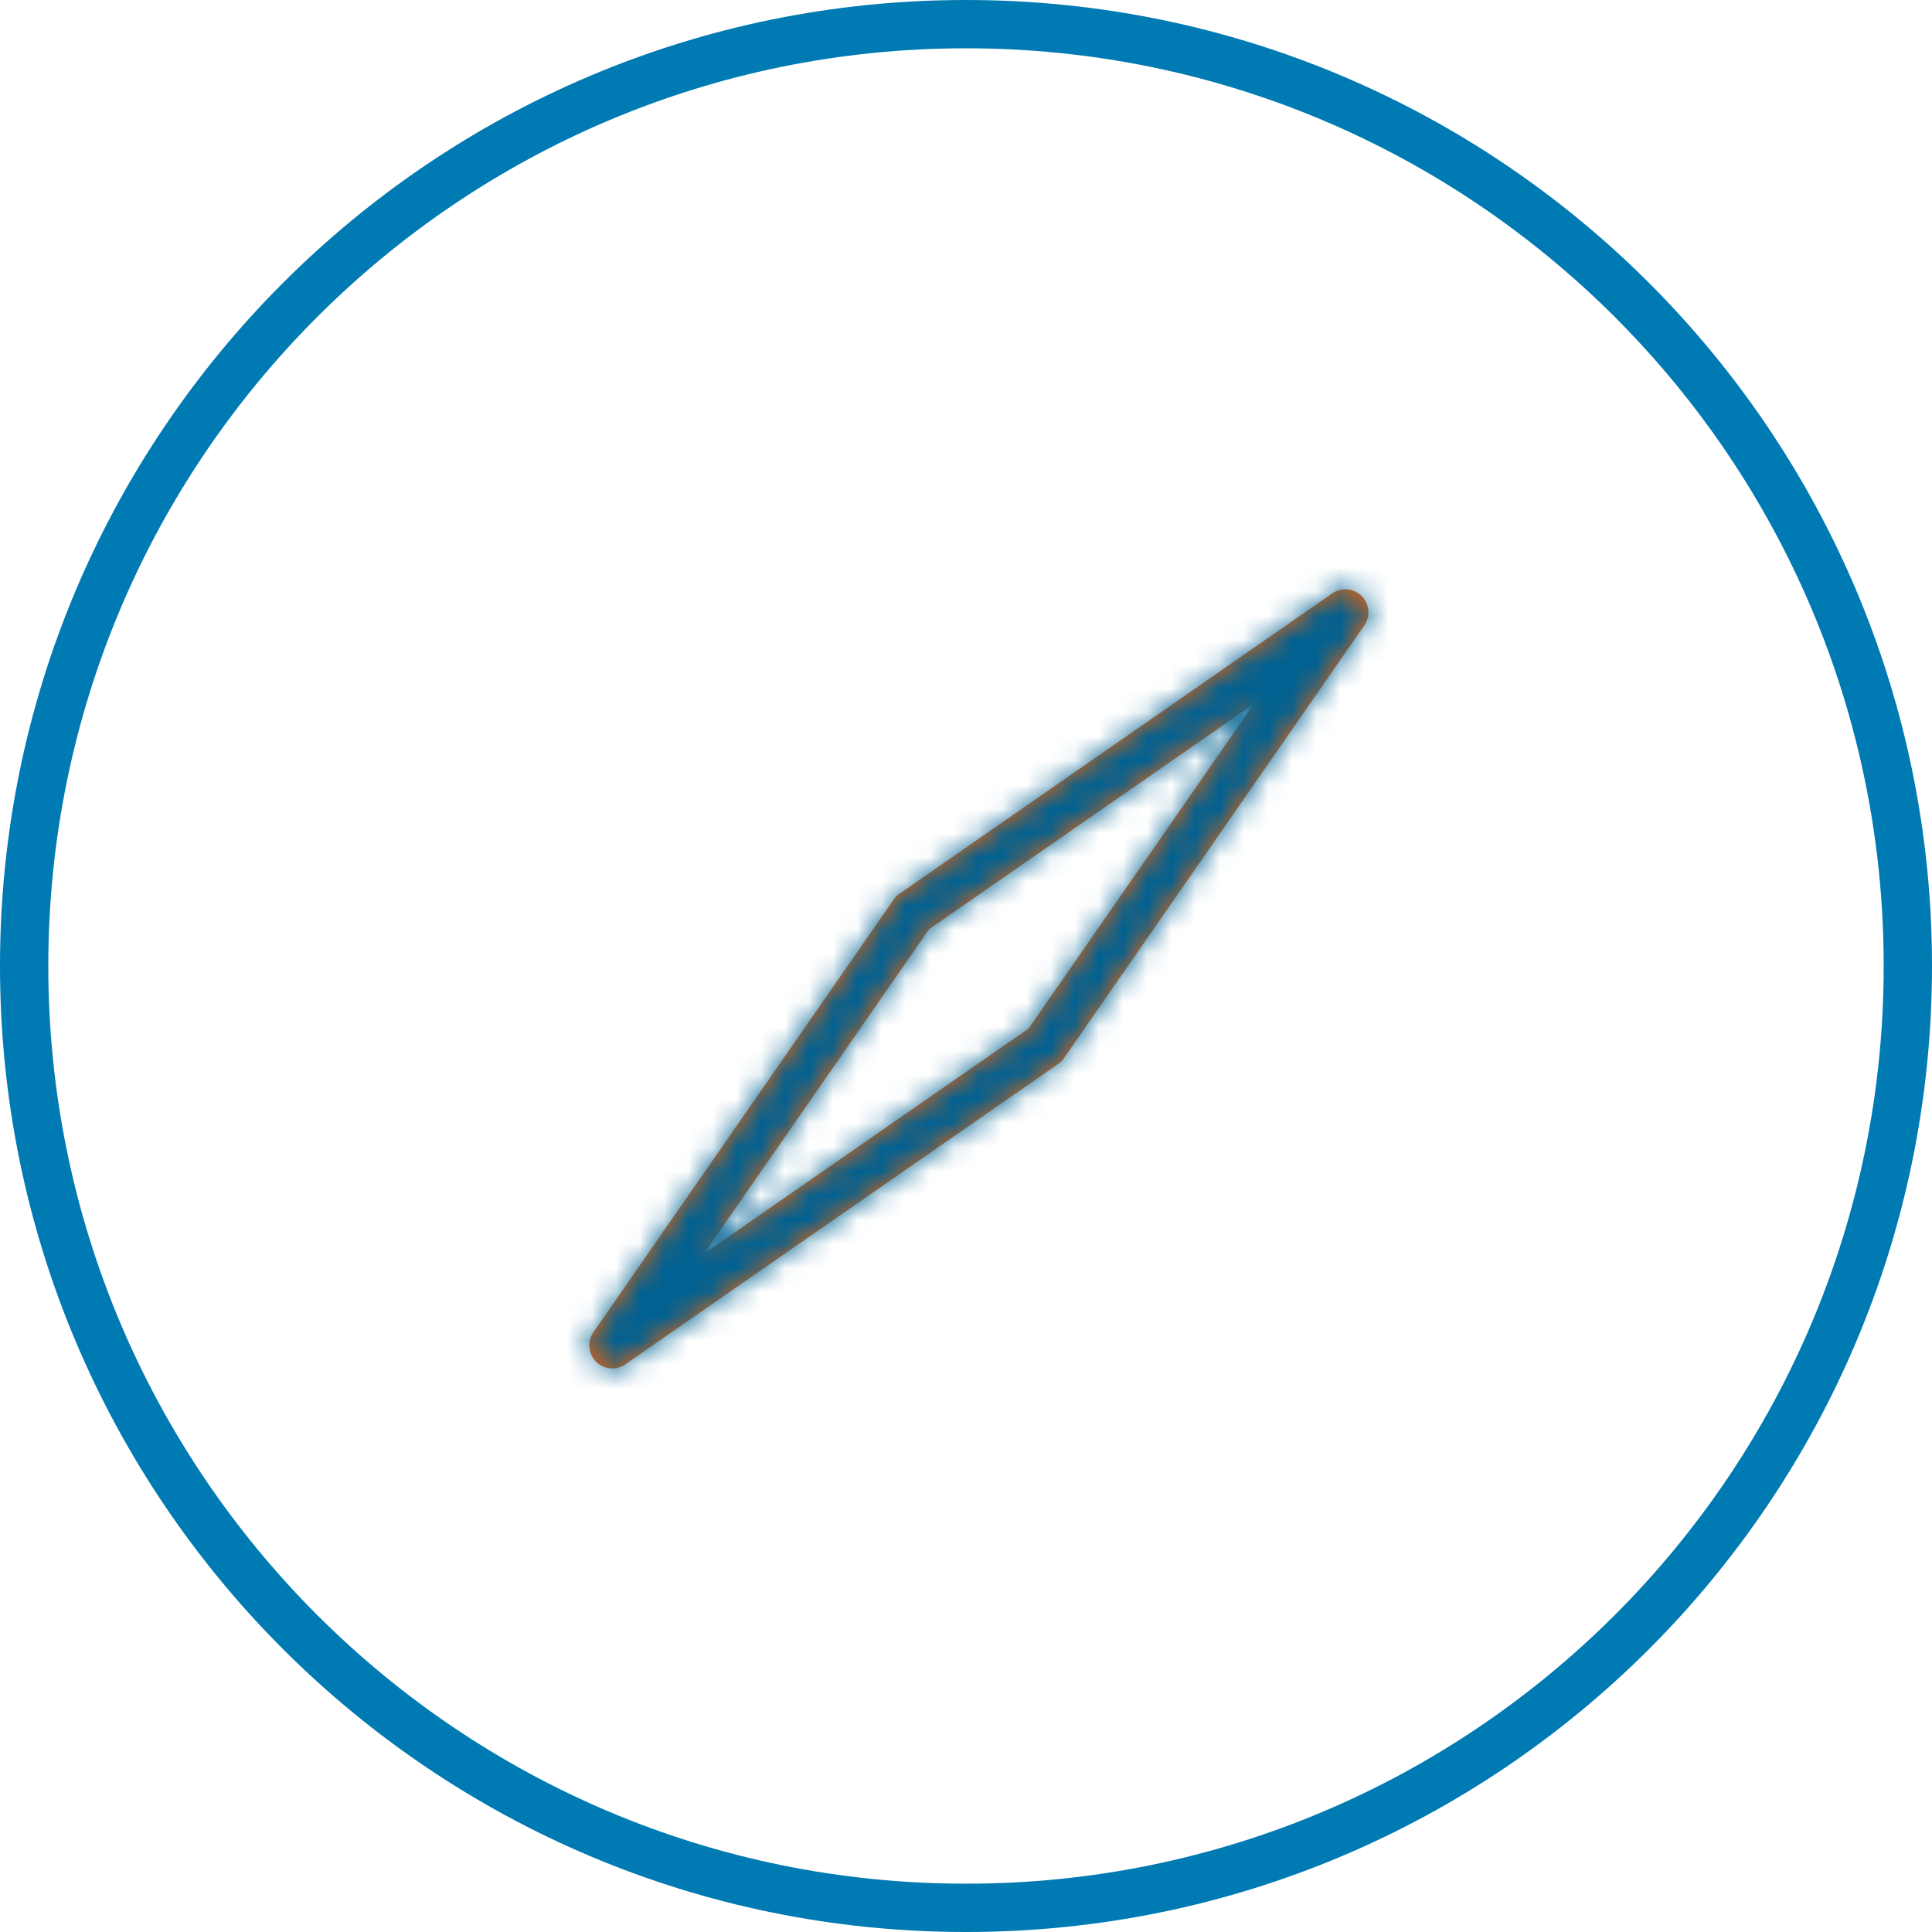
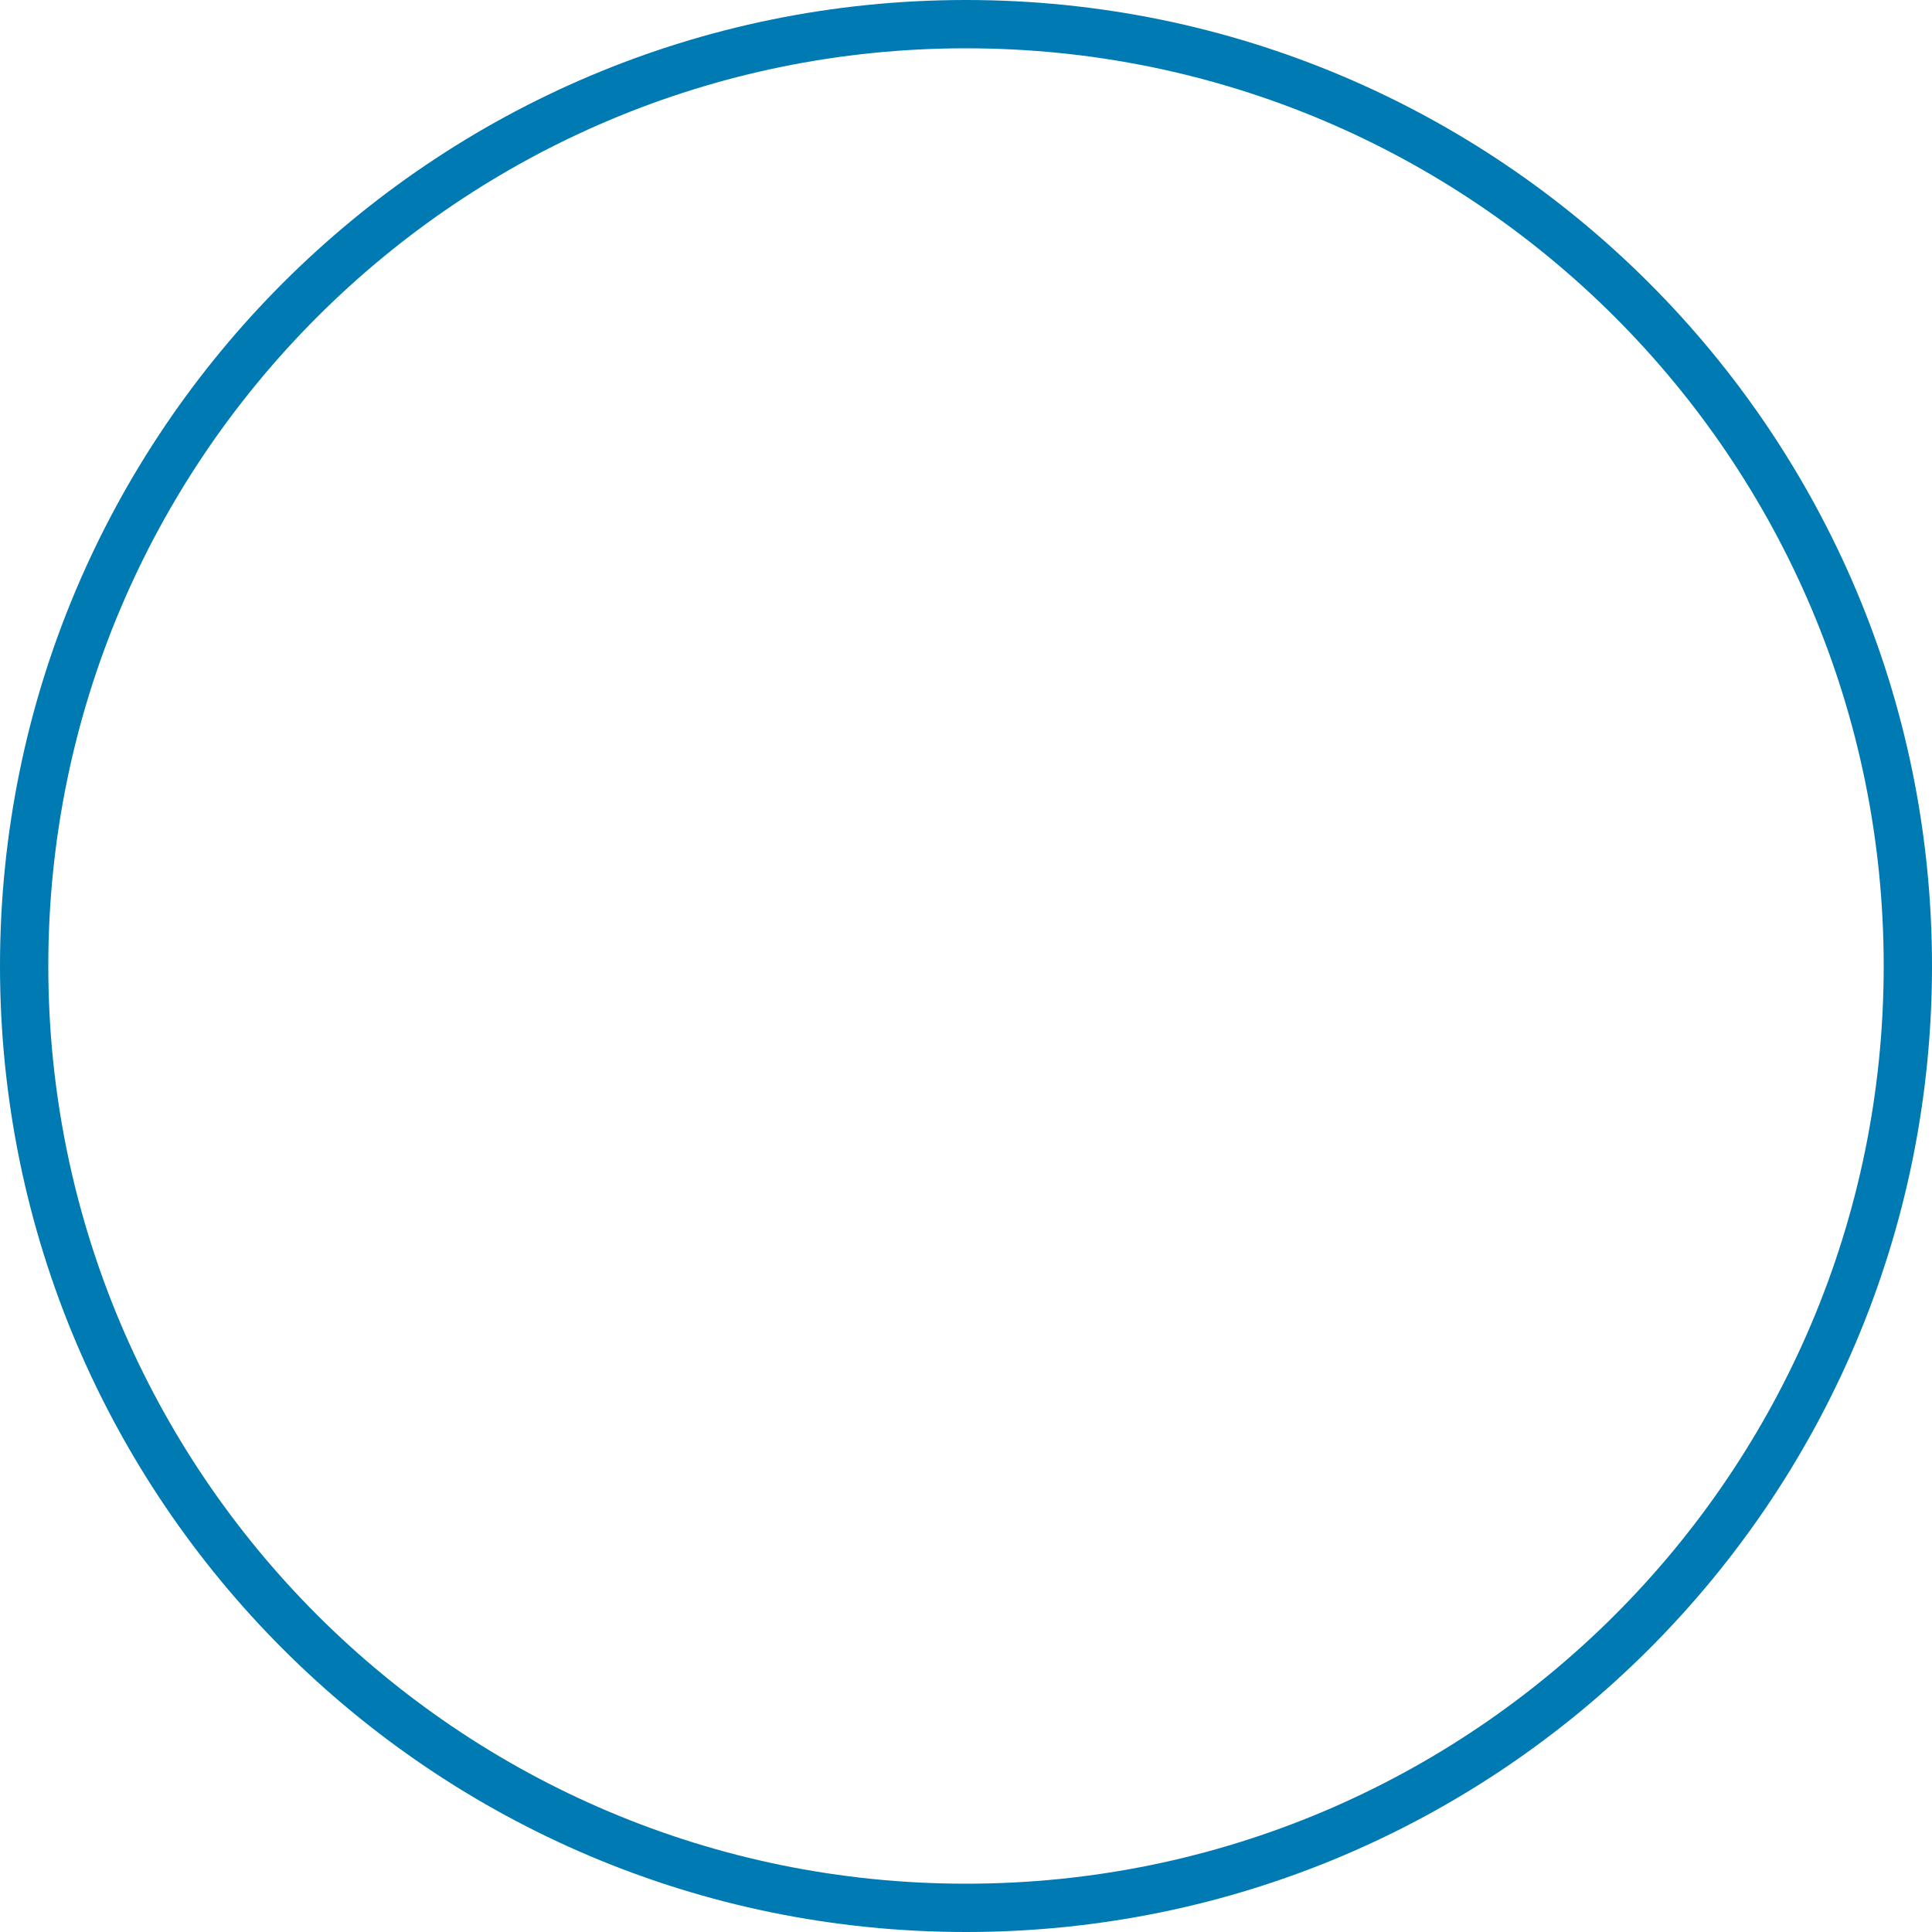
<svg xmlns="http://www.w3.org/2000/svg" xmlns:xlink="http://www.w3.org/1999/xlink" width="80" height="80">
  <defs>
-     <path d="M22.474 22.474l-9.334 13.45 13.45-9.334 9.335-13.45-13.45 9.334zM9.353 40.663a.954.954 0 01-.784-1.495l12.438-17.922a.954.954 0 01.24-.239L39.168 8.57a.953.953 0 011.326 1.325L28.056 27.817a.935.935 0 01-.239.239L9.896 40.493a.95.95 0 01-.543.17z" id="a" />
-   </defs>
+     </defs>
  <g fill="none" fill-rule="evenodd">
    <path d="M40 78c20.987 0 38-17.013 38-38S60.987 2 40 2 2 19.013 2 40s17.013 38 38 38zm0 2C17.909 80 0 62.091 0 40S17.909 0 40 0s40 17.909 40 40-17.909 40-40 40z" fill="#007AB3" fill-rule="nonzero" />
    <g transform="translate(16 16)">
      <mask id="b" fill="#fff">
        <use xlink:href="#a" />
      </mask>
      <use fill="#F86200" fill-rule="nonzero" xlink:href="#a" />
      <g mask="url(#b)" fill="#006192">
-         <path d="M0 0h48v48H0z" />
-       </g>
+         </g>
    </g>
  </g>
</svg>